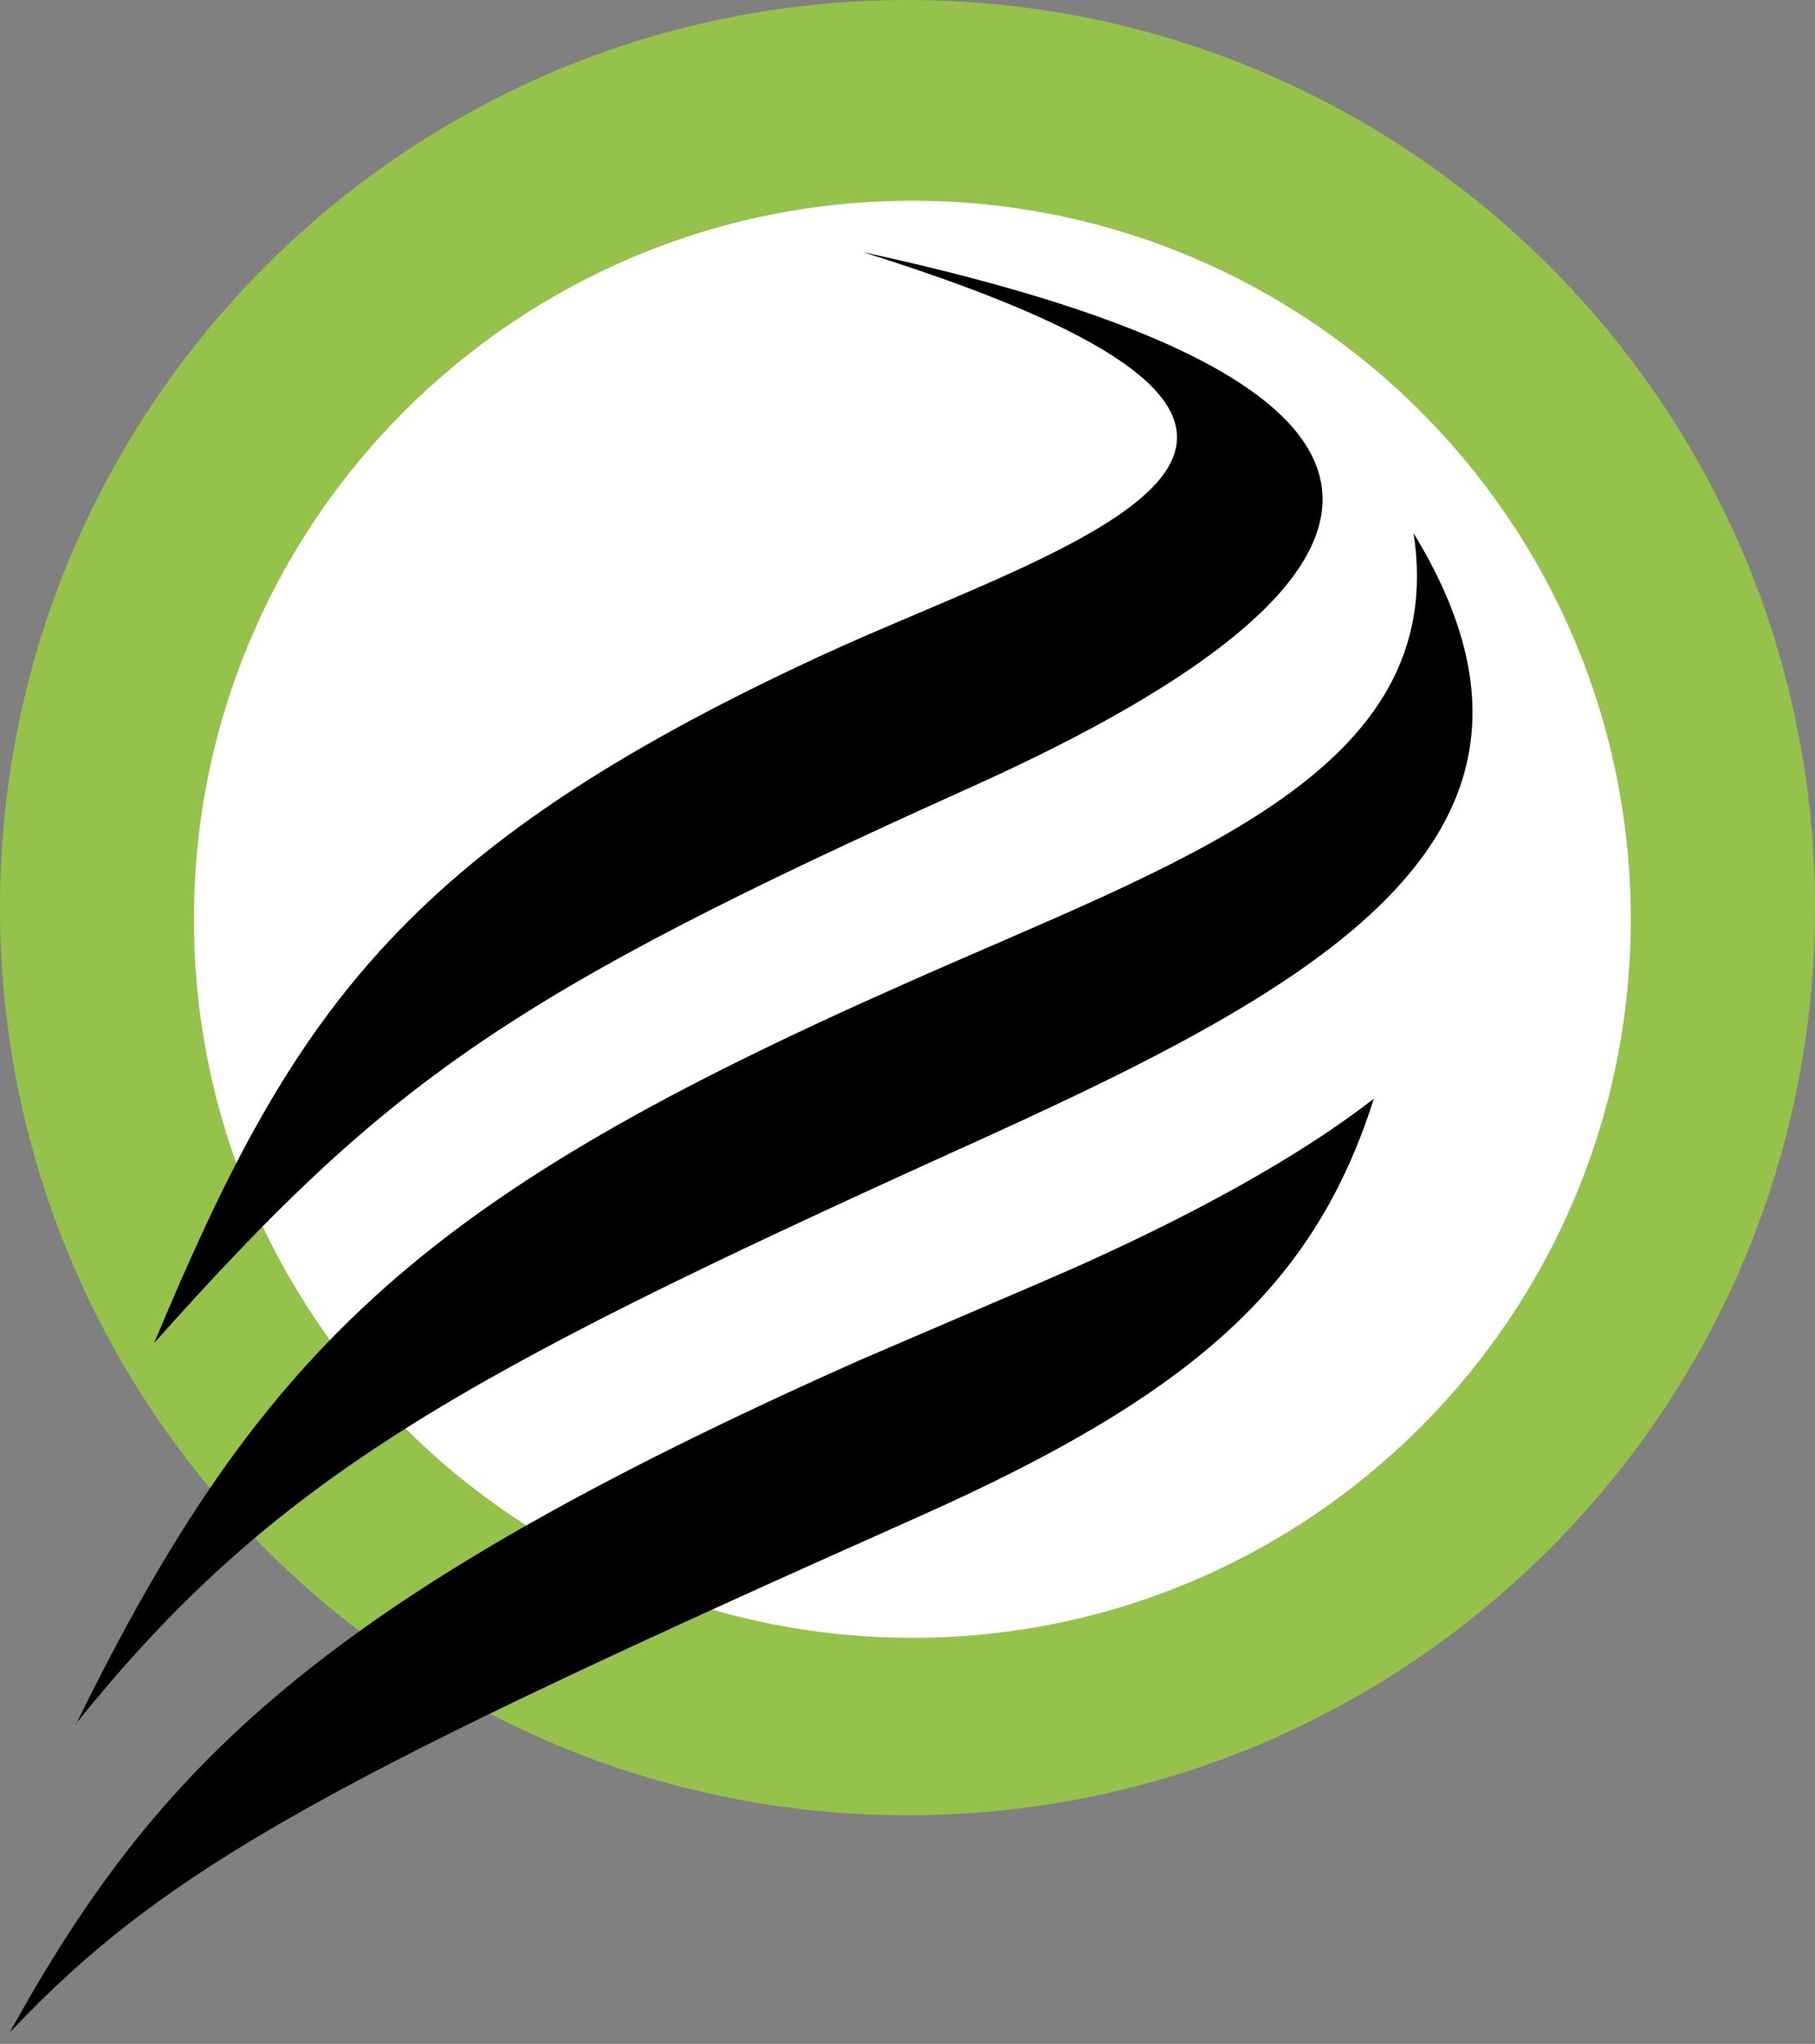
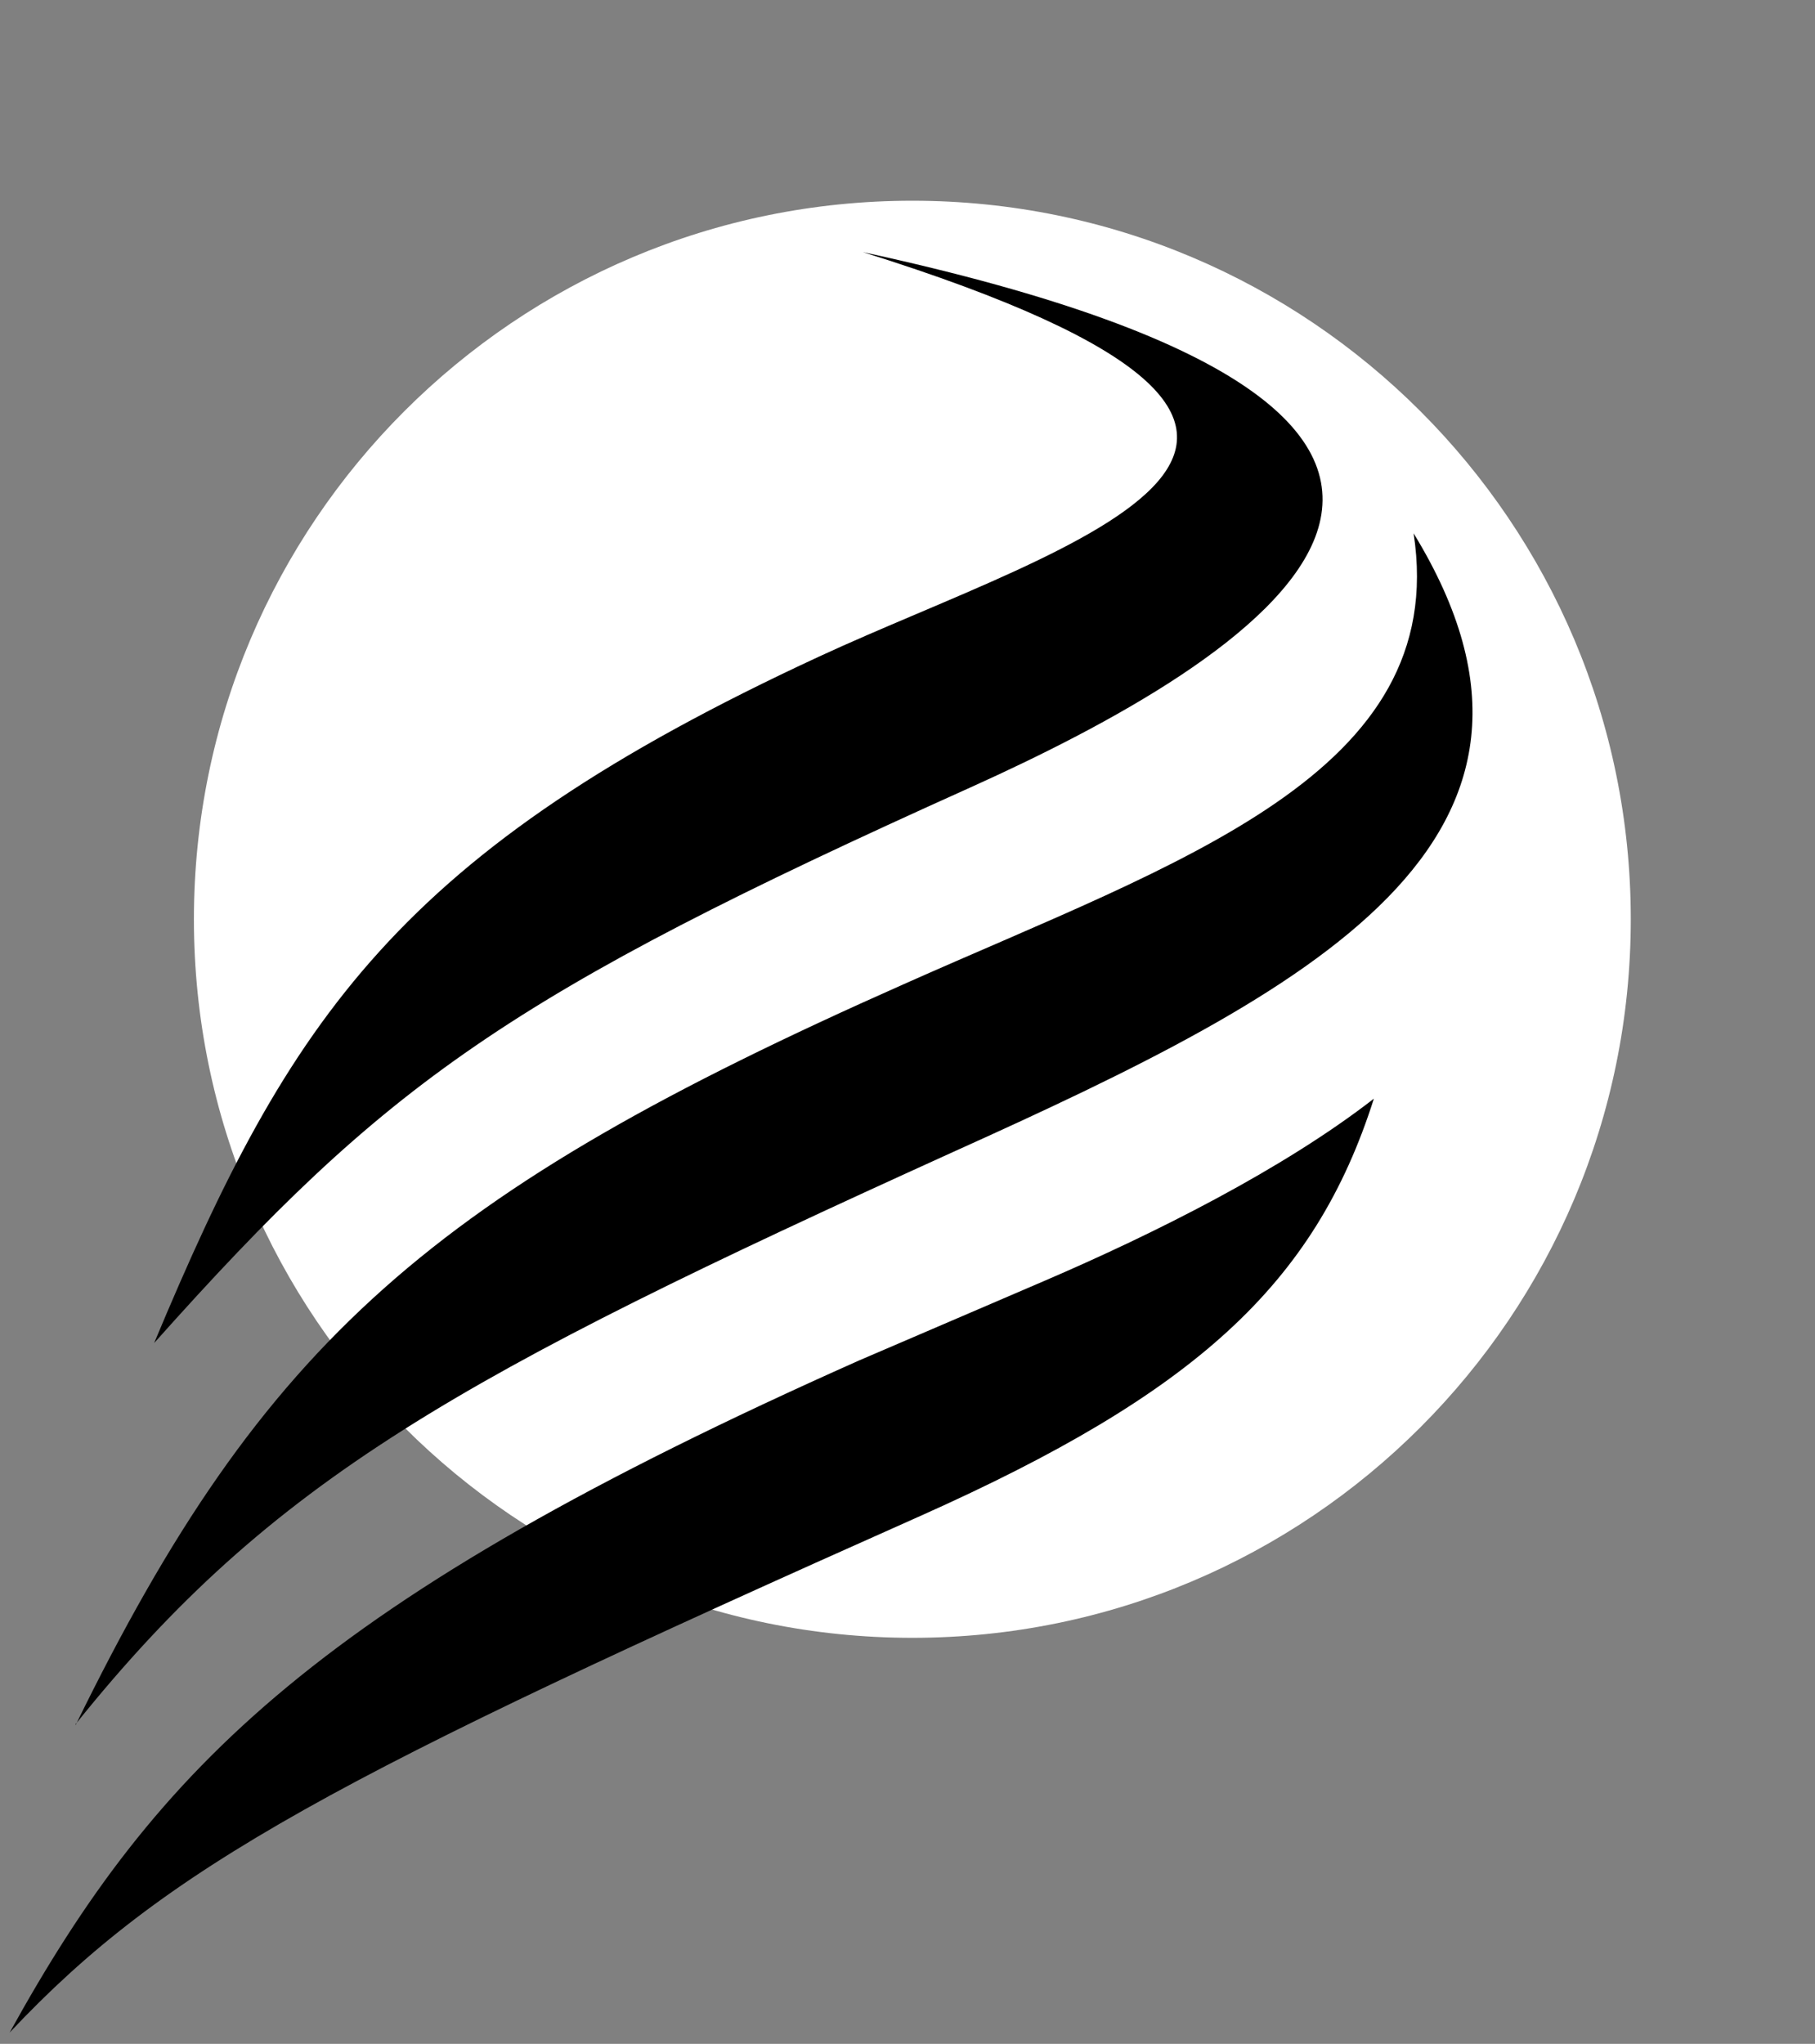
<svg xmlns="http://www.w3.org/2000/svg" width="135" height="152" viewBox="0 0 135 152" fill="none">
  <rect x="0" y="0" width="135" height="152" fill="#808080" stroke="none" />
  <g clip-path="url(#clip0_607_1084)">
-     <path d="M67.5 135C104.779 135 135 104.779 135 67.5C135 30.221 104.779 0 67.5 0C30.221 0 0 30.221 0 67.5C0 104.779 30.221 135 67.5 135Z" fill="#94C24A" />
    <path d="M67.86 121.803C97.373 121.803 121.298 97.878 121.298 68.365C121.298 38.853 97.373 14.928 67.86 14.928C38.348 14.928 14.423 38.853 14.423 68.365C14.423 97.878 38.348 121.803 67.86 121.803Z" fill="white" />
    <path fill-rule="evenodd" clip-rule="evenodd" d="M11.466 99.88C21.562 75.721 29.64 63.317 60.938 48.822C79.327 40.312 108.606 32.668 64.183 18.75C122.74 31.442 92.668 49.327 72.188 58.558C37.716 74.062 28.774 80.481 11.466 99.88ZM0.721 151.154C11.683 131.322 23.87 118.99 63.894 101.178L77.668 95.264C85.889 91.731 95.409 86.971 102.188 81.707C97.788 95.553 88.846 103.63 68.51 112.716C24.952 132.115 12.332 138.822 0.721 151.154ZM5.625 128.293C19.615 99.663 32.236 88.702 67.212 73.197C87.764 64.038 107.885 57.548 105.144 39.663C119.135 62.524 97.428 73.702 70.889 85.673C34.183 102.332 20.265 109.976 5.625 128.221V128.293Z" fill="black" />
  </g>
  <defs>
    <clipPath id="clip0_607_1084">
      <rect width="135" height="151.154" fill="white" />
    </clipPath>
  </defs>
</svg>